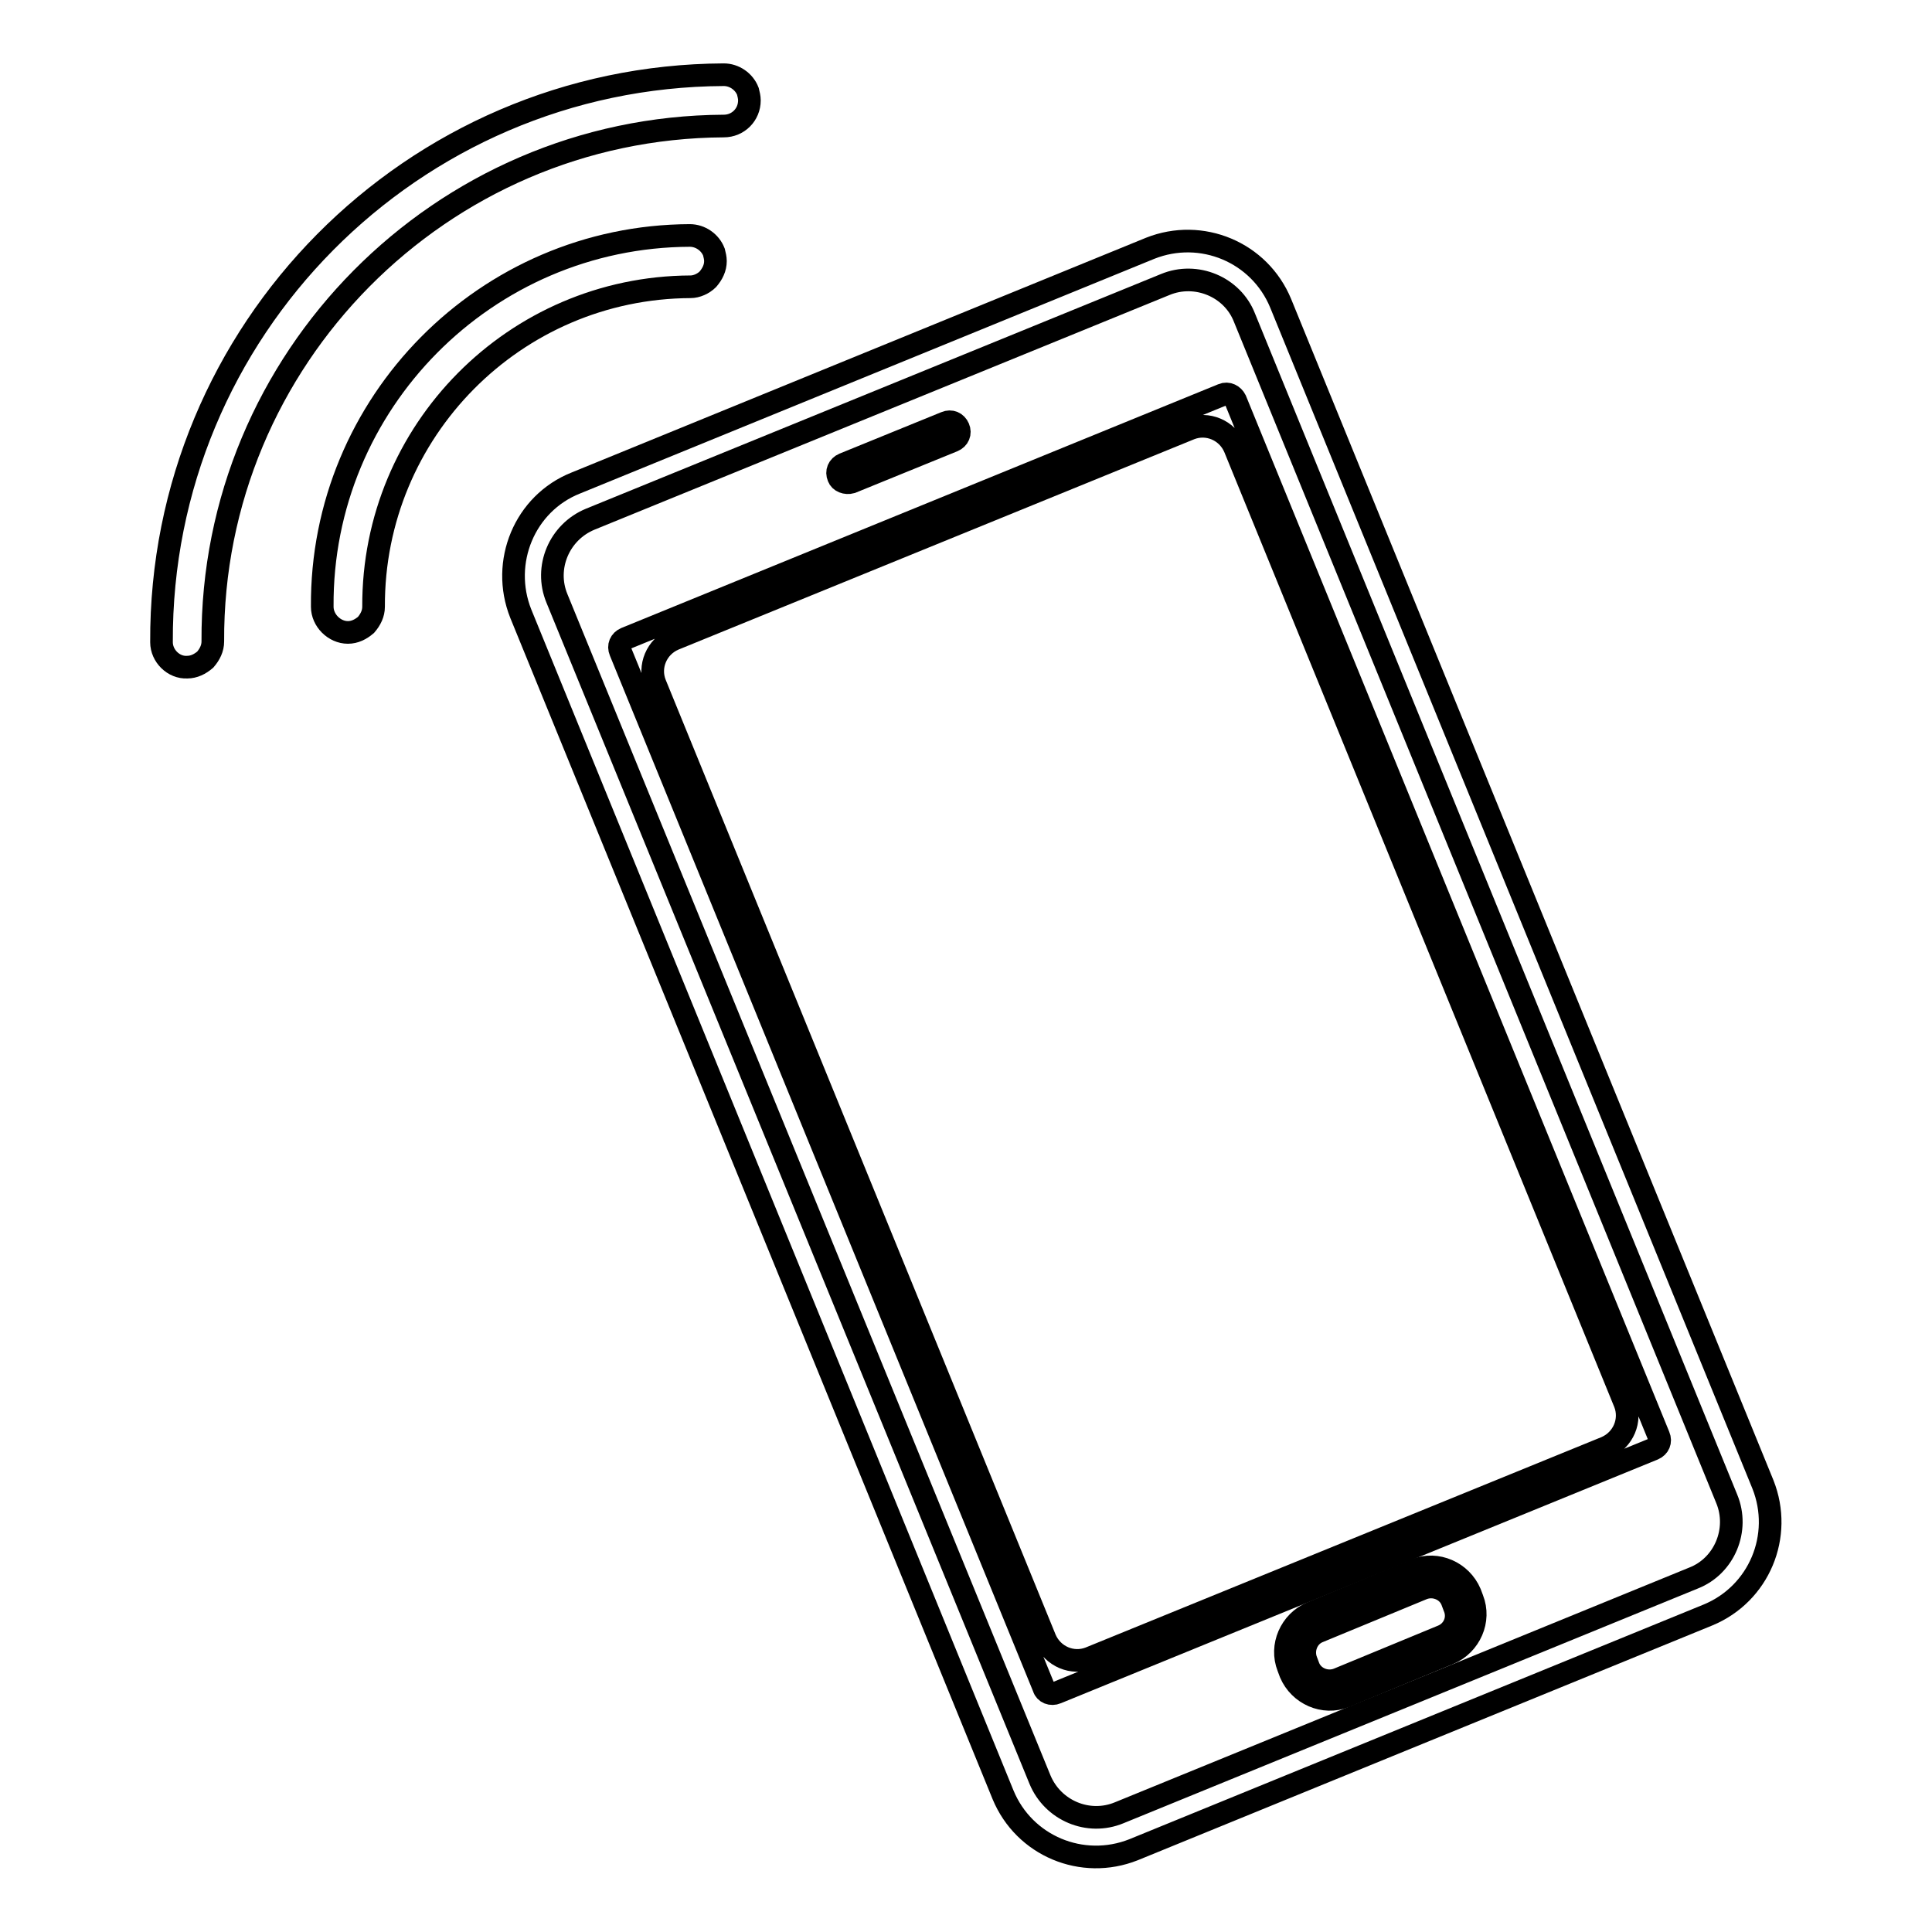
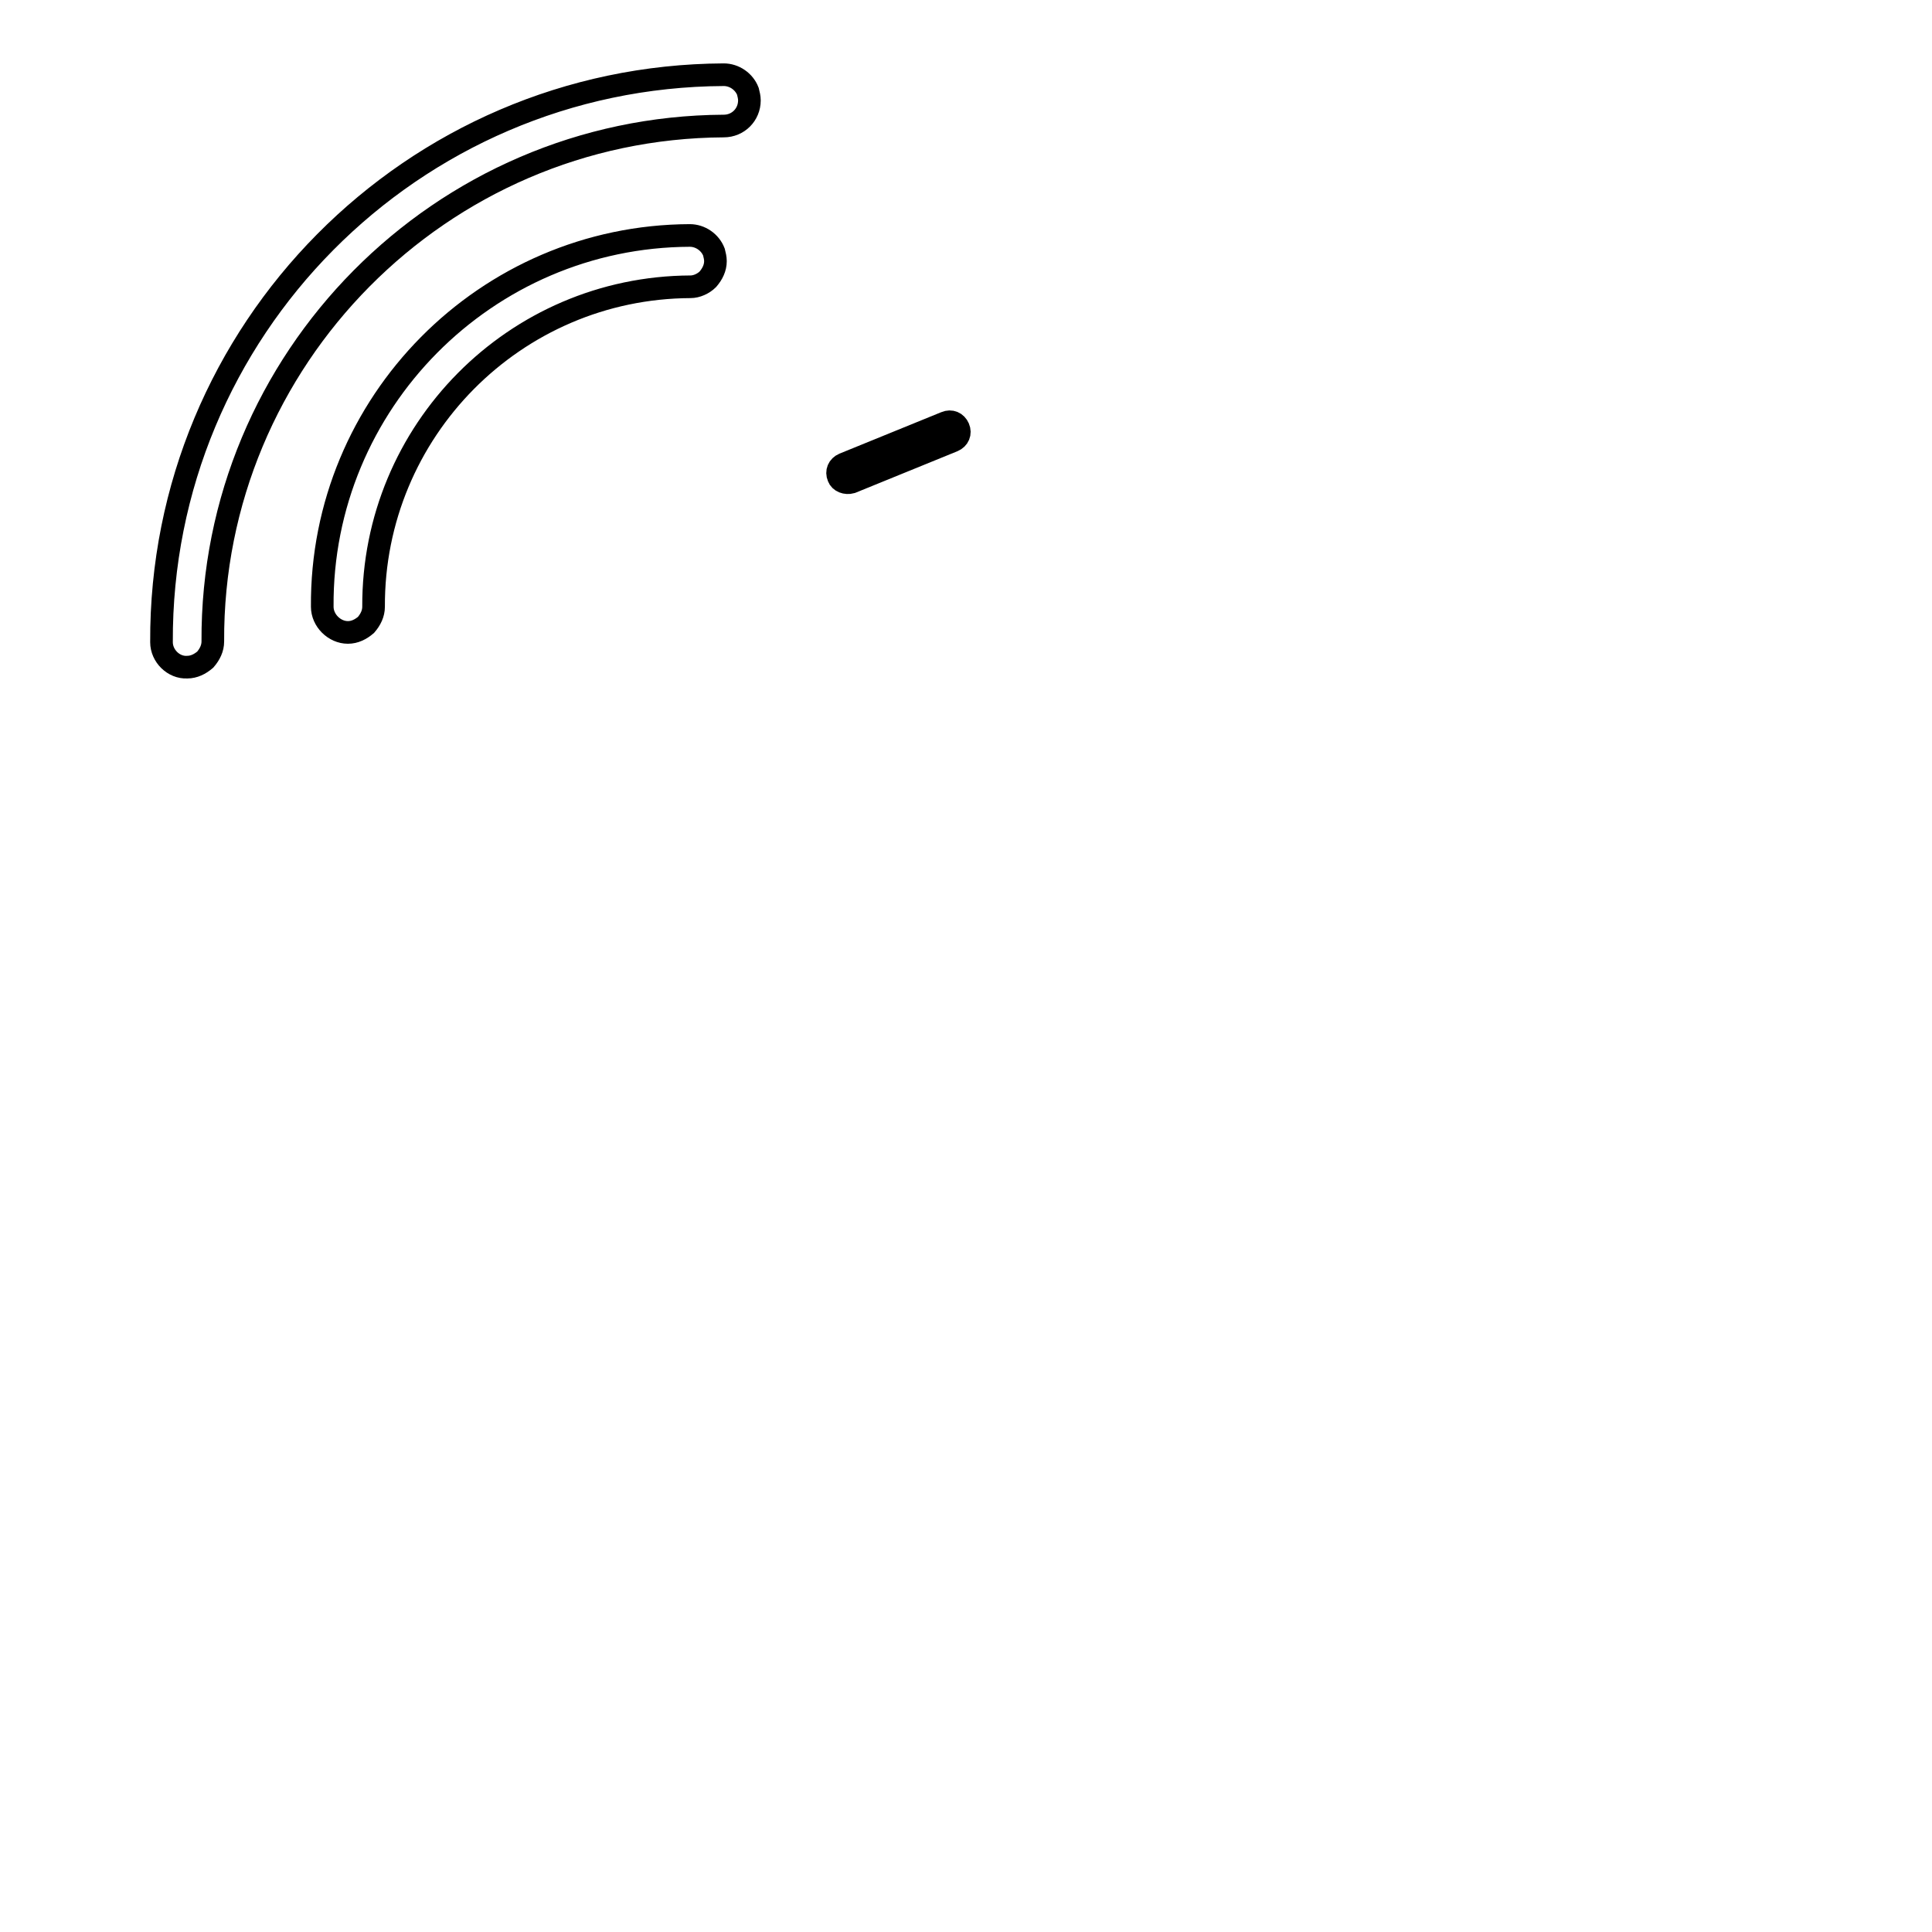
<svg xmlns="http://www.w3.org/2000/svg" version="1.1" x="0px" y="0px" viewBox="0 0 256 256" enable-background="new 0 0 256 256" xml:space="preserve">
  <g>
    <g>
-       <path stroke-width="3" fill-opacity="0" stroke="#000000" d="M69,81.3l63.9,156.5c2.8,6.8,10.5,10,17.3,7.3l76.1-31.1c6.8-2.8,10-10.5,7.3-17.3L169.7,40.2c-2.8-6.8-10.5-10-17.3-7.3L76.3,64C69.5,66.7,66.3,74.5,69,81.3z M154.4,37.7c4.1-1.7,8.9,0.3,10.5,4.4l63.9,156.5c1.7,4.1-0.3,8.9-4.4,10.5l-76.1,31.1c-4.1,1.7-8.8-0.3-10.5-4.4L73.8,79.3c-1.7-4.1,0.3-8.8,4.4-10.5L154.4,37.7z" />
-       <path stroke-width="3" fill-opacity="0" stroke="#000000" d="M140,224.3l79.1-32.3c0.7-0.3,1-1,0.7-1.7L163.7,53c-0.3-0.6-1-1-1.7-0.7L82.9,84.6c-0.7,0.3-1,1-0.7,1.7l56.1,137.3C138.5,224.3,139.3,224.6,140,224.3z M163.6,59.3l51.7,126.6c0.9,2.3-0.2,4.9-2.5,5.9l-68.4,27.9c-2.3,0.9-4.9-0.2-5.9-2.5L86.8,90.6c-0.9-2.3,0.2-4.9,2.5-5.9l68.4-27.9C160,55.9,162.6,57,163.6,59.3z" />
      <path stroke-width="3" fill-opacity="0" stroke="#000000" d="M112.8,63.9l13.5-5.5c0.7-0.3,1-1,0.7-1.7c-0.3-0.7-1-1-1.7-0.7l-13.5,5.5c-0.7,0.3-1,1-0.7,1.7C111.3,63.8,112.1,64.1,112.8,63.9z" />
-       <path stroke-width="3" fill-opacity="0" stroke="#000000" d="M194.8,211.1c-1.2-2.8-4.4-4.2-7.2-3.1l-13.8,5.7c-2.8,1.2-4.2,4.4-3.1,7.2l0.3,0.8c1.2,2.8,4.4,4.2,7.2,3.1l13.8-5.7c2.8-1.2,4.2-4.4,3.1-7.2L194.8,211.1z M191.1,216.8l-13.8,5.7c-1.5,0.6-3.3-0.1-3.9-1.6l-0.3-0.8c-0.6-1.5,0.1-3.3,1.6-3.9l13.8-5.7c1.5-0.6,3.3,0.1,3.9,1.6l0.3,0.8C193.4,214.5,192.6,216.2,191.1,216.8z" />
      <path stroke-width="3" fill-opacity="0" stroke="#000000" d="M93.8,37c0.6-0.7,1-1.5,1-2.4c0-0.4-0.1-0.8-0.2-1.2c-0.5-1.3-1.8-2.2-3.2-2.2c-27,0.1-48.9,22.2-48.7,49.2c0,1.8,1.6,3.4,3.4,3.4c0.9,0,1.7-0.4,2.4-1c0.6-0.7,1-1.5,1-2.4c-0.1-23.3,18.7-42.3,42-42.4C92.3,38,93.2,37.6,93.8,37z" />
      <path stroke-width="3" fill-opacity="0" stroke="#000000" d="M95.9,16.7c1.9,0,3.4-1.5,3.4-3.4c0-0.4-0.1-0.8-0.2-1.2c-0.5-1.3-1.8-2.2-3.2-2.2c-41.3,0.2-74.7,33.9-74.5,75.2c0,1.8,1.6,3.4,3.4,3.3c0.9,0,1.7-0.4,2.4-1c0.6-0.7,1-1.5,1-2.4C28,47.6,58.4,16.9,95.9,16.7z" />
    </g>
  </g>
</svg>